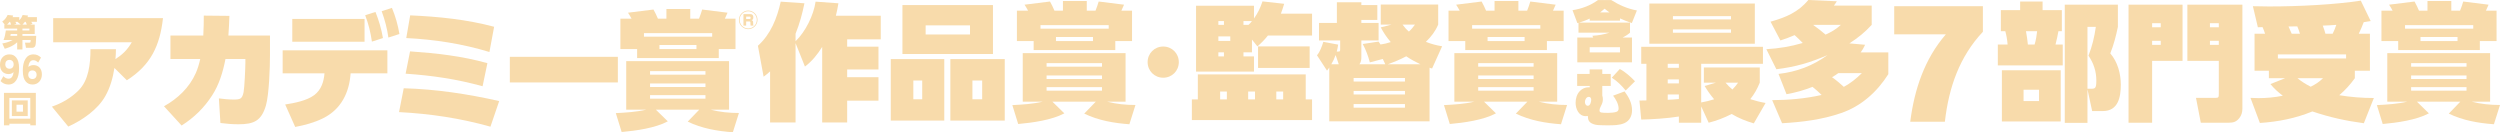
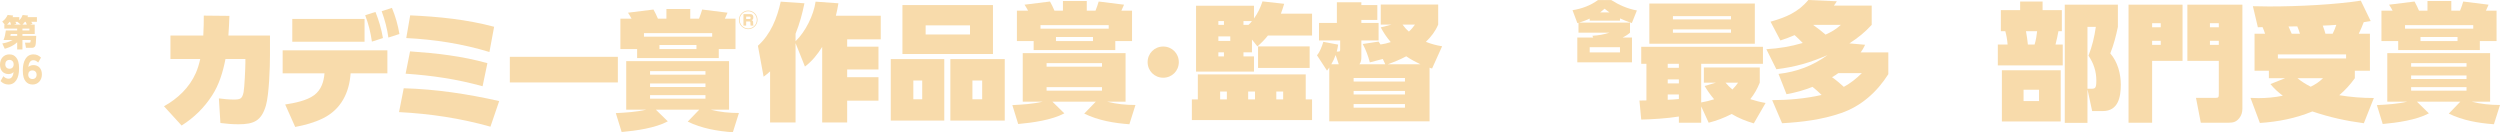
<svg xmlns="http://www.w3.org/2000/svg" id="_レイヤー_1" viewBox="0 0 1761.928 93.213">
  <defs>
    <style>.cls-1{fill:#f8dbab;stroke-width:0px;}</style>
  </defs>
  <path class="cls-1" d="m1204.227,86.496l-5.272-11.526v11.526h-15.727v-4.378c-8.042,1.34-19.926,2.055-26.538,2.145l-1.251-13.403c1.608,0,2.859,0,4.914-.089v-25.824h-3.663v-11.974h85.781v11.974h-43.517v27.253c3.038-.536,6.076-1.25,9.114-2.233-2.591-3.038-4.646-5.987-6.701-9.382l7.952-2.323h-8.488v-10.723h39.405v10.723c-1.787,4.378-3.753,7.953-6.701,11.616,3.663,1.162,7.059,2.055,10.812,2.68l-8.31,14.387c-5.54-1.608-10.634-3.664-15.638-6.612-5.361,2.77-10.365,4.646-16.173,6.165Zm32.525-83.994v28.326h-74.344V2.502h74.344Zm-61.388,42.444v2.859h7.863v-2.859h-7.863Zm0,10.991v2.859h7.863v-2.859h-7.863Zm7.863,13.85v-3.217h-7.863v3.753c2.592-.089,5.272-.268,7.863-.536Zm-4.199-58.438v2.323h40.925v-2.323h-40.925Zm0,9.382v2.323h40.925v-2.323h-40.925Zm41.907,42.354c1.608-1.608,2.681-2.949,4.021-4.825h-8.847c1.52,1.787,3.038,3.306,4.825,4.825Z" />
  <path class="cls-1" d="m1330.837,36.904v15.369c-8.042,12.688-19.212,22.606-33.33,27.432-13.492,4.646-27.432,6.345-41.55,7.148l-6.97-16.262c11.884-.089,23.321-1.072,34.849-3.664-2.056-2.055-4.2-3.932-6.434-5.719-6.076,2.413-11.795,4.021-18.318,5.183l-5.629-14.297c12.688-1.43,24.215-5.719,34.58-13.314-12.241,5.361-22.696,8.399-36.1,10.008l-7.059-14.118c8.936-.536,17.066-1.876,25.645-4.378-1.787-1.876-3.574-3.574-5.719-5.54-3.306,1.43-6.612,2.681-10.008,3.753l-6.97-13.225c10.544-2.949,19.479-6.612,26.628-15.28l20.105.894c-.626,1.072-1.341,2.055-2.056,3.038h26.628v13.582c-4.825,5.272-9.739,9.204-15.727,13.046l11.08.983c-.982,2.234-1.787,3.485-3.127,5.361h19.479Zm-33.419-19.39h-19.301l-.09.179c3.217,2.234,5.63,4.2,8.578,6.702,4.289-1.966,7.238-3.664,10.812-6.88Zm-6.255,36.904c2.948,2.055,5.629,4.378,8.31,6.791,4.915-2.681,8.668-5.719,12.688-9.65h-16.62c-1.251.983-2.859,1.966-4.378,2.859Z" />
-   <path class="cls-1" d="m1397.489,22.383c-16.501,17.601-24.002,39.103-26.802,63.404h-24.401c2.9-22.801,10.101-44.303,25.102-61.604h-36.402V4.382h62.504v18.001Z" />
  <path class="cls-1" d="m1453.134,7.148v14.833h-2.412c-.536,3.038-1.251,6.255-2.056,9.382h5.094v14.744h-45.75v-14.744h6.88c-.179-3.038-.804-6.434-1.608-9.382h-3.127V7.148h13.582V1.072h15.815v6.076h13.582Zm-42.265,78.454v-36.099h41.461v36.099h-41.461Zm26.181-22.338h-10.901v7.953h10.901v-7.953Zm-7.863-31.9h4.736c.894-2.77,1.519-6.612,1.787-9.382h-7.863c.536,2.77,1.072,6.612,1.34,9.382Zm65.498,28.326c0,8.846-1.877,18.585-12.688,18.585h-7.506l-3.307-15.369v23.679h-15.994V3.306h37.439v15.637c-1.34,6.434-2.948,12.688-5.361,18.675,5.183,5.987,7.417,14.297,7.417,22.071Zm-17.604-40.746h-5.897v43.605h2.413c2.948,0,3.842-.179,3.842-5.719,0-6.523-1.876-12.242-5.54-17.603,2.681-6.88,4.11-12.957,5.183-20.284Z" />
  <path class="cls-1" d="m1538.195,3.306v39.584h-21.445v43.605h-16.62V3.306h38.065Zm-15.369,15.905v-2.859h-6.076v2.859h6.076Zm-6.076,12.42h6.076v-2.859h-6.076v2.859Zm63.621-28.326v73.36c0,2.234-.626,4.646-2.056,6.434-2.233,2.859-4.378,3.396-7.863,3.396h-19.39l-3.396-17.513h13.582c2.323,0,2.502-.357,2.502-3.038v-23.054h-22.16V3.306h38.78Zm-22.875,15.905h6.255v-2.859h-6.255v2.859Zm0,12.42h6.255v-2.859h-6.255v2.859Z" />
  <path class="cls-1" d="m1594.572,19.122c-1.072,0-2.145,0-3.307.089l-3.484-14.833c3.127.089,7.506.179,11.348.179,21.267,0,46.822-1.34,64.693-4.11l6.97,14.386c-1.34.268-3.038.536-4.914.804-1.072,2.77-2.145,5.451-3.485,8.131h7.863v26.092h-10.633v5.272c-3.396,4.646-6.612,8.221-10.991,11.974,8.311,1.34,15.995,1.966,24.395,1.966l-7.06,17.781c-12.688-1.697-24.126-4.199-36.278-8.31-11.974,4.914-24.036,7.237-36.993,8.131l-6.612-17.692c1.43.089,3.753.179,5.63.179,5.719,0,11.526-.536,17.156-1.698-3.574-2.681-5.897-4.825-8.757-8.221l10.365-4.11h-11.438v-5.272h-10.098v-26.092h7.417c-.536-1.608-1.072-3.127-1.787-4.646Zm58.885,19.211h-48.073v2.859h48.073v-2.859Zm-32.525-14.565c-.357-1.251-1.34-4.11-1.876-5.183l-6.166.089c.805,1.698,1.52,3.306,2.234,5.093h5.808Zm7.596,37.351c3.663-1.876,5.719-3.217,8.667-5.987h-17.96c2.859,2.413,5.986,4.289,9.293,5.987Zm15.458-37.351c.983-1.876,1.787-3.932,2.592-6.255-3.217.268-6.434.447-9.562.536.715,1.876,1.43,3.932,1.877,5.719h5.093Z" />
  <path class="cls-1" d="m1682.49,37.44h72.468v34.223h-12.957c6.612,1.698,13.136,2.323,19.927,2.323l-4.289,13.582c-10.901-.804-21.893-2.681-31.811-7.506l8.131-8.399h-30.56l8.399,8.22c-8.846,4.736-22.518,6.612-32.525,7.506l-4.11-13.313c7.06-.357,14.565-.805,21.356-2.413h-14.029v-34.223Zm65.229-2.145h-57.545v-6.344h-11.795V7.506h7.863c-.804-1.519-1.608-2.859-2.502-4.2l17.961-2.234c1.251,2.323,2.145,4.021,3.127,6.434h5.987V.715h16.799v6.791h6.165c.894-2.145,1.52-4.11,2.234-6.434l17.871,2.234c-.536,1.34-1.162,2.681-1.877,4.2h7.506v21.445h-11.795v6.344Zm-4.646-15.101v-2.502h-48.073v2.502h48.073Zm-4.735,26.807v-2.502h-39.049v2.502h39.049Zm-39.049,8.667h39.049v-2.502h-39.049v2.502Zm0,5.719v2.502h39.049v-2.502h-39.049Zm32.704-35.295h-26.092v2.859h26.092v-2.859Z" />
-   <path class="cls-1" d="m36.589,75.164c7.148-2.502,13.671-6.255,18.943-11.617,6.88-7.059,8.221-18.05,8.221-28.862h17.96c0,2.323-.179,5.183-.357,6.97,4.468-2.859,8.31-6.255,11.527-11.884h-55.4V12.793h77.382c-2.145,19.39-8.578,33.062-25.466,43.784l-8.757-8.667c-1.072,6.97-3.038,13.939-6.434,19.837-5.361,9.562-16.352,17.067-26.092,21.445l-11.527-14.028Z" />
  <path class="cls-1" d="m115.573,74.895c9.74-5.451,17.871-13.135,22.428-23.411,1.34-3.038,2.323-6.344,3.127-9.918h-20.999v-16.531h23.143c.268-4.915.357-9.74.357-14.029l18.05.179c-.179,5.361-.357,9.114-.715,13.85h29.309v13.939c0,8.667-.625,27.521-2.859,35.385-3.217,10.901-8.578,13.225-19.39,13.225-4.468,0-8.399-.357-12.688-.894l-1.072-17.335c3.217.447,7.148.804,10.365.804,4.736,0,6.076-.447,7.059-5.272.625-3.038,1.251-17.246,1.251-20.641v-2.681h-14.029c-1.787,9.293-4.557,18.229-9.382,25.645-5.629,8.757-12.778,15.727-21.535,21.267l-12.42-13.582Z" />
  <path class="cls-1" d="m199.204,51.663v-16.173h73.808v16.173h-25.913c-.894,13.493-6.612,25.377-19.479,31.722-6.166,3.038-12.867,4.825-19.569,6.076l-7.059-15.816c6.434-.982,15.19-2.681,20.462-6.612,4.915-3.664,6.791-9.472,7.238-15.369h-29.487Zm6.791-22.25V13.329h50.933v16.084h-50.933Zm51.379-18.675l7.238-2.323c2.413,5.987,4.2,12.063,5.272,18.407l-7.774,2.502c-.894-6.344-2.413-12.51-4.736-18.586Zm11.616-2.859l7.238-2.323c2.502,6.076,4.2,11.974,5.272,18.407l-7.774,2.502c-.894-6.434-2.502-12.42-4.736-18.586Z" />
  <path class="cls-1" d="m281.227,79.005l3.306-16.799c22.696.625,45.125,4.021,67.285,9.025l-6.166,18.05c-21.356-5.987-42.354-9.114-64.425-10.276Zm4.646-27.075l3.127-15.727c18.854,1.34,36.189,3.217,54.507,8.31l-3.396,16.263c-18.675-5.093-35.027-7.506-54.239-8.846Zm.447-25.109l2.77-15.995c19.926.894,39.853,2.859,59.153,8.042l-3.306,17.782c-19.033-5.808-38.78-8.846-58.617-9.829Z" />
  <path class="cls-1" d="m359.318,58.096v-18.05h76.131v18.05h-76.131Z" />
  <path class="cls-1" d="m441.341,43.084h72.467v34.224h-12.957c6.612,1.697,13.135,2.323,19.926,2.323l-4.289,13.582c-10.901-.805-21.892-2.681-31.811-7.506l8.131-8.399h-30.56l8.399,8.221c-8.846,4.735-22.518,6.612-32.525,7.506l-4.11-13.314c7.059-.357,14.565-.804,21.356-2.412h-14.029v-34.224Zm65.229-2.145h-57.545v-6.344h-11.795V13.15h7.863c-.804-1.519-1.608-2.859-2.502-4.2l17.96-2.234c1.251,2.323,2.145,4.021,3.127,6.434h5.987v-6.791h16.799v6.791h6.166c.894-2.145,1.519-4.11,2.234-6.434l17.871,2.234c-.536,1.34-1.162,2.681-1.876,4.2h7.506v21.445h-11.795v6.344Zm-4.646-15.101v-2.502h-48.073v2.502h48.073Zm-4.736,26.807v-2.502h-39.048v2.502h39.048Zm-39.048,8.667h39.048v-2.502h-39.048v2.502Zm0,5.719v2.502h39.048v-2.502h-39.048Zm32.704-35.295h-26.092v2.859h26.092v-2.859Z" />
  <path class="cls-1" d="m24.463,17.357v6.609h-8.652v1.328h9.724c-.179,4.644-.281,6.559-.868,7.401-.561.817-1.403.995-1.965.995h-4.389l-.689-3.624h3.037c.842,0,.867-.179.97-1.888h-5.819v6.686h-3.7v-5.053c-3.522,3.139-7.299,4.159-8.779,4.542l-1.709-3.726c1.888-.332,4.415-.842,7.324-2.45H2.516c.868-2.271,1.25-4.032,1.608-6.687h7.988v-1.352H3.052v-2.782h.306l-1.786-2.17c1.71-1.174,3.011-2.884,3.802-4.644l3.904.408c-.153.536-.204.715-.408,1.148h4.722v2.22c1.607-1.735,2.042-2.858,2.373-3.752l3.802.408c-.153.485-.23.664-.382,1.123h6.635v3.292h-3.955c.127.204.536.791.817,1.404l-1.761.562h3.343Zm-16.665,0c-.281-.919-.358-1.149-.689-1.965h-.306c-.919,1.149-1.505,1.659-1.888,1.965h2.884Zm-.255,6.609c-.026.204-.077.817-.255,1.328h4.823v-1.328h-4.568Zm7.094-6.609l-2.194-1.863.127-.103h-1.735c.102.153.459.791.689,1.429l-1.863.536h4.977Zm4.287,0c-.536-1.327-.664-1.608-.817-1.965h-.587c-.842,1.123-1.327,1.583-1.735,1.965h3.139Zm1.786,4.134v-1.352h-4.9v1.352h4.9Z" />
  <path class="cls-1" d="m9.548,50.796c-.877.88-1.997,1.409-3.459,1.409-3.702,0-6.089-2.465-6.089-6.632v-.059c0-4.137,2.655-7.189,6.503-7.189,2.289,0,3.629.675,4.92,2.23,1.218,1.467,2.022,3.697,2.022,7.747v.059c0,6.662-2.606,11.21-7.453,11.21-2.485,0-4.165-.998-5.603-2.435l1.973-3.434c1.242,1.203,2.289,1.761,3.726,1.761,2.582,0,3.313-2.905,3.459-4.666Zm.073-5.4v-.059c0-1.819-1.121-3.14-2.996-3.14-1.851,0-2.898,1.291-2.898,3.11v.059c0,1.819,1.121,3.082,2.972,3.082s2.923-1.292,2.923-3.052Z" />
  <path class="cls-1" d="m18.095,57.369c-1.242-1.497-2.022-3.697-2.022-7.776v-.059c0-6.339,2.387-11.21,7.478-11.21,2.313,0,3.824.822,5.334,2.259l-1.973,3.492c-1.121-1.027-2.022-1.643-3.483-1.643-2.558,0-3.313,2.964-3.435,4.754.901-.734,1.973-1.32,3.532-1.32,3.386,0,5.992,2.259,5.992,6.544v.059c0,4.196-2.801,7.101-6.503,7.101-2.216,0-3.727-.763-4.92-2.201Zm7.697-4.695v-.059c0-1.731-1.121-2.993-2.972-2.993s-2.923,1.232-2.923,2.964v.059c0,1.731,1.12,3.052,2.971,3.052s2.923-1.262,2.923-3.022Z" />
-   <path class="cls-1" d="m21.35,87.222H6.599v1.098h-3.802v-22.866h22.458v22.866h-3.904v-1.098Zm0-18.221H6.599v14.648h14.751v-14.648Zm-12.99,1.761h11.178v11.025h-11.178v-11.025Zm3.267,7.937h4.568v-4.9h-4.568v4.9Z" />
  <path class="cls-1" d="m533.883,13.997c0,3.615-2.942,6.556-6.556,6.556s-6.556-2.942-6.556-6.556c0-3.643,2.942-6.556,6.556-6.556s6.556,2.913,6.556,6.556Zm-12.609,0c0,3.362,2.718,6.051,6.052,6.051s6.051-2.69,6.051-6.051c0-3.418-2.774-6.052-6.051-6.052s-6.052,2.634-6.052,6.052Zm7.426-4.035c1.065,0,2.213.28,2.213,2.241,0,.672-.057,1.653-1.177,2.045.757.196,1.065.7,1.065,1.485v.757c0,.841.112,1.317.196,1.541h-1.989c-.084-.336-.112-.868-.112-1.233v-.785c0-.868-.448-.897-.897-.897h-2.129v2.914h-1.905v-8.069h4.736Zm-2.83,1.737v1.708h2.382c.644,0,.756-.336.756-.897,0-.588-.224-.812-.756-.812h-2.382Z" />
  <path class="cls-1" d="m560.69,86.317h-17.96v-36.01c-1.43,1.34-2.949,2.591-4.557,3.753l-4.021-21.803c9.025-8.131,13.493-19.39,16.084-31.096l16.709,1.162c-1.519,7.417-3.396,14.386-6.255,21.445v5.272c6.97-6.612,12.778-18.407,14.118-27.879l16.084,1.162c-.447,2.949-1.072,5.808-1.787,8.757h31.632v16.62h-23.679v5.183h22.071v16.084h-22.071v5.451h22.071v16.531h-22.071v15.369h-17.603v-53.255c-3.306,5.272-7.148,10.097-12.152,13.85l-6.612-16.531v55.936Z" />
  <path class="cls-1" d="m627.789,41.64h37.708v43.337h-37.708v-43.337Zm72.021-3.574h-63.8V3.574h63.8v34.491Zm-49.86,18.675h-6.255v13.225h6.255v-13.225Zm2.413-38.87v6.434h31.274v-6.434h-31.274Zm17.424,23.769h38.333v43.337h-38.333v-43.337Zm22.428,15.101h-6.88v13.225h6.88v-13.225Z" />
-   <path class="cls-1" d="m720.802,37.44h72.467v34.223h-12.957c6.612,1.698,13.135,2.323,19.926,2.323l-4.289,13.582c-10.901-.804-21.892-2.681-31.811-7.506l8.131-8.399h-30.56l8.399,8.22c-8.846,4.736-22.518,6.612-32.525,7.506l-4.11-13.313c7.059-.357,14.565-.805,21.356-2.413h-14.029v-34.223Zm65.229-2.145h-57.545v-6.344h-11.795V7.506h7.863c-.804-1.519-1.608-2.859-2.502-4.2l17.96-2.234c1.251,2.323,2.145,4.021,3.127,6.434h5.987V.715h16.799v6.791h6.166c.894-2.145,1.519-4.11,2.234-6.434l17.871,2.234c-.536,1.34-1.162,2.681-1.876,4.2h7.506v21.445h-11.795v6.344Zm-4.646-15.101v-2.502h-48.073v2.502h48.073Zm-4.736,26.807v-2.502h-39.048v2.502h39.048Zm-39.048,8.667h39.048v-2.502h-39.048v2.502Zm0,5.719v2.502h39.048v-2.502h-39.048Zm32.704-35.295h-26.092v2.859h26.092v-2.859Z" />
+   <path class="cls-1" d="m720.802,37.44h72.467v34.223h-12.957c6.612,1.698,13.135,2.323,19.926,2.323l-4.289,13.582c-10.901-.804-21.892-2.681-31.811-7.506l8.131-8.399h-30.56l8.399,8.22c-8.846,4.736-22.518,6.612-32.525,7.506l-4.11-13.313c7.059-.357,14.565-.805,21.356-2.413h-14.029v-34.223Zm65.229-2.145h-57.545v-6.344h-11.795V7.506h7.863c-.804-1.519-1.608-2.859-2.502-4.2l17.96-2.234c1.251,2.323,2.145,4.021,3.127,6.434h5.987V.715h16.799v6.791h6.166c.894-2.145,1.519-4.11,2.234-6.434l17.871,2.234c-.536,1.34-1.162,2.681-1.876,4.2h7.506v21.445h-11.795v6.344Zm-4.646-15.101v-2.502h-48.073v2.502h48.073Zm-4.736,26.807v-2.502h-39.048v2.502h39.048Zm-39.048,8.667h39.048h-39.048v2.502Zm0,5.719v2.502h39.048v-2.502h-39.048Zm32.704-35.295h-26.092v2.859h26.092v-2.859Z" />
  <path class="cls-1" d="m819.803,32.793c6.166,0,10.991,4.825,10.991,10.991s-4.825,10.991-10.991,10.991-10.991-4.825-10.991-10.991,4.825-10.991,10.991-10.991Z" />
  <path class="cls-1" d="m920.235,70.055h4.468v14.565h-84.709v-14.565h4.2v-17.603h76.042v17.603Zm-37.887-33.151h-5.987v2.859h7.417v10.723h-40.835V4.021h40.835v9.025c2.77-3.932,4.468-7.506,5.987-12.063l15.28,1.698c-.715,2.413-1.43,4.646-2.323,6.97h21.981v15.369h-31.096c-2.413,3.038-4.557,5.183-7.417,7.685l-3.842-4.825v9.025Zm-23.679-22.071v2.681h3.932v-2.681h-3.932Zm0,10.812v3.217h8.399v-3.217h-8.399Zm0,11.259v2.859h3.932v-2.859h-3.932Zm1.251,27.611v5.54h4.736v-5.54h-4.736Zm22.428-49.682h-5.987v2.681h3.574c.894-.804,1.698-1.698,2.413-2.681Zm-2.681,49.682v5.54h4.825v-5.54h-4.825Zm43.337-16.62h-36.367v-15.19h36.367v15.19Zm-23.5,16.62v5.54h4.825v-5.54h-4.825Z" />
  <path class="cls-1" d="m942.822,36.368c1.697,0,1.697-.357,1.697-1.966v-5.897h-14.922v-12.331h12.599V1.608h17.246v1.966h11.259v10.455h-11.259v2.145h12.152v12.331h-12.152v11.438c0,1.966-.09,3.664-1.341,5.361h18.229l-1.787-3.753-9.114,2.413c-1.251-4.646-2.77-8.757-5.004-12.957l11.17-1.698c.536.715.894,1.251,1.34,2.055,2.502-.357,4.825-.894,7.238-1.698-3.038-3.574-4.825-6.255-7.06-10.365l7.596-1.966h-7.596V3.217h40.479v14.118c-2.056,4.825-4.915,8.489-8.668,12.152,3.753,1.519,7.596,2.502,11.438,3.127l-7.059,15.637c-.626-.089-1.162-.268-1.787-.536v37.797h-70.681v-37.976c-.446.804-.982,1.519-1.608,2.234l-7.059-10.812c2.145-2.413,3.484-6.344,4.468-9.472l10.454,1.966c-.268,1.787-.536,3.217-.982,4.915h.715Zm-4.558,8.936h5.272l-2.234-6.523c-.894,2.502-1.697,4.2-3.038,6.523Zm51.916,9.65h-36.189v2.502h36.189v-2.502Zm0,9.114h-36.189v2.502h36.189v-2.502Zm0,9.293h-36.189v2.502h36.189v-2.502Zm-12.152-28.058h23.054c-4.021-1.966-6.255-3.127-10.008-5.629-4.11,2.234-8.578,4.021-13.046,5.629Zm19.211-27.968h-8.757c1.251,1.787,2.771,3.485,4.468,4.915,1.608-1.43,3.038-3.127,4.289-4.915Z" />
-   <path class="cls-1" d="m1024.991,37.44h72.467v34.223h-12.956c6.612,1.698,13.135,2.323,19.926,2.323l-4.289,13.582c-10.901-.804-21.892-2.681-31.811-7.506l8.132-8.399h-30.56l8.399,8.22c-8.847,4.736-22.518,6.612-32.525,7.506l-4.11-13.313c7.059-.357,14.564-.805,21.355-2.413h-14.028v-34.223Zm65.229-2.145h-57.545v-6.344h-11.795V7.506h7.863c-.805-1.519-1.608-2.859-2.502-4.2l17.96-2.234c1.251,2.323,2.145,4.021,3.128,6.434h5.986V.715h16.799v6.791h6.166c.894-2.145,1.519-4.11,2.233-6.434l17.871,2.234c-.536,1.34-1.161,2.681-1.876,4.2h7.506v21.445h-11.795v6.344Zm-4.646-15.101v-2.502h-48.073v2.502h48.073Zm-4.736,26.807v-2.502h-39.048v2.502h39.048Zm-39.048,8.667h39.048v-2.502h-39.048v2.502Zm0,5.719v2.502h39.048v-2.502h-39.048Zm32.704-35.295h-26.092v2.859h26.092v-2.859Z" />
  <path class="cls-1" d="m1112.471,23.041v-6.978c-.23.093-.554.186-.785.231l-3.419-9.103c6.515-1.017,12.613-3.28,17.973-7.161h9.287c5.775,3.604,11.412,6.099,18.112,7.347l-3.558,8.871c-2.911-.925-5.545-1.987-8.363-3.281v1.617h-21.346v-1.479c-2.356,1.155-4.944,2.079-7.439,2.818h35.854v7.116c-1.663,1.479-3.28,2.448-5.221,3.419h6.606v17.465h-38.533v-17.465h11.228l-.601-1.248c4.111-.23,8.085-.878,12.013-2.171h-21.809Zm29.247,10.211h-21.346v3.696h21.346v-3.696Zm-10.812-27.122c-1.017.924-2.033,1.756-3.142,2.588h6.515c-1.201-.832-2.265-1.617-3.373-2.588Z" />
-   <path class="cls-1" d="m1120.325,52.096v-3.188h8.918v3.188h5.96v8.455h-5.96v6.792c.277.831.416,1.663.416,2.68,0,1.848-.555,3.142-1.387,4.759-.508,1.017-.97,1.94-.97,3.096,0,1.571,1.293,1.663,6.19,1.663,1.525,0,4.39-.185,5.776-.739,1.016-.369,1.479-1.247,1.479-2.264,0-3.234-1.941-6.607-3.882-9.103l8.086-3.003c3.003,4.02,5.268,8.225,5.268,13.353,0,3.835-1.71,7.347-5.313,8.964-3.466,1.571-7.717,1.571-11.459,1.571-2.218,0-4.39,0-6.561-.139-1.802-.093-3.188-.324-4.852-1.109-2.311-1.062-2.957-2.864-2.957-5.313-.37.047-1.017.093-1.524.093-4.944,0-7.115-5.175-7.115-9.426,0-3.049.924-6.237,3.142-8.409,1.524-1.524,3.649-2.495,5.821-2.495.323,0,.647,0,.971.047v-1.017h-8.825v-8.455h8.778Zm-.554,16.171c-1.756,0-2.772,2.033-2.772,3.604,0,1.201.646,2.68,2.079,2.68,1.71,0,2.356-2.864,2.356-4.204,0-1.017-.462-2.079-1.663-2.079Zm32.527-10.996l-6.562,6.515c-2.771-3.419-6.006-6.653-9.795-9.01l5.637-6.146c3.835,1.987,7.716,5.498,10.72,8.641Z" />
</svg>